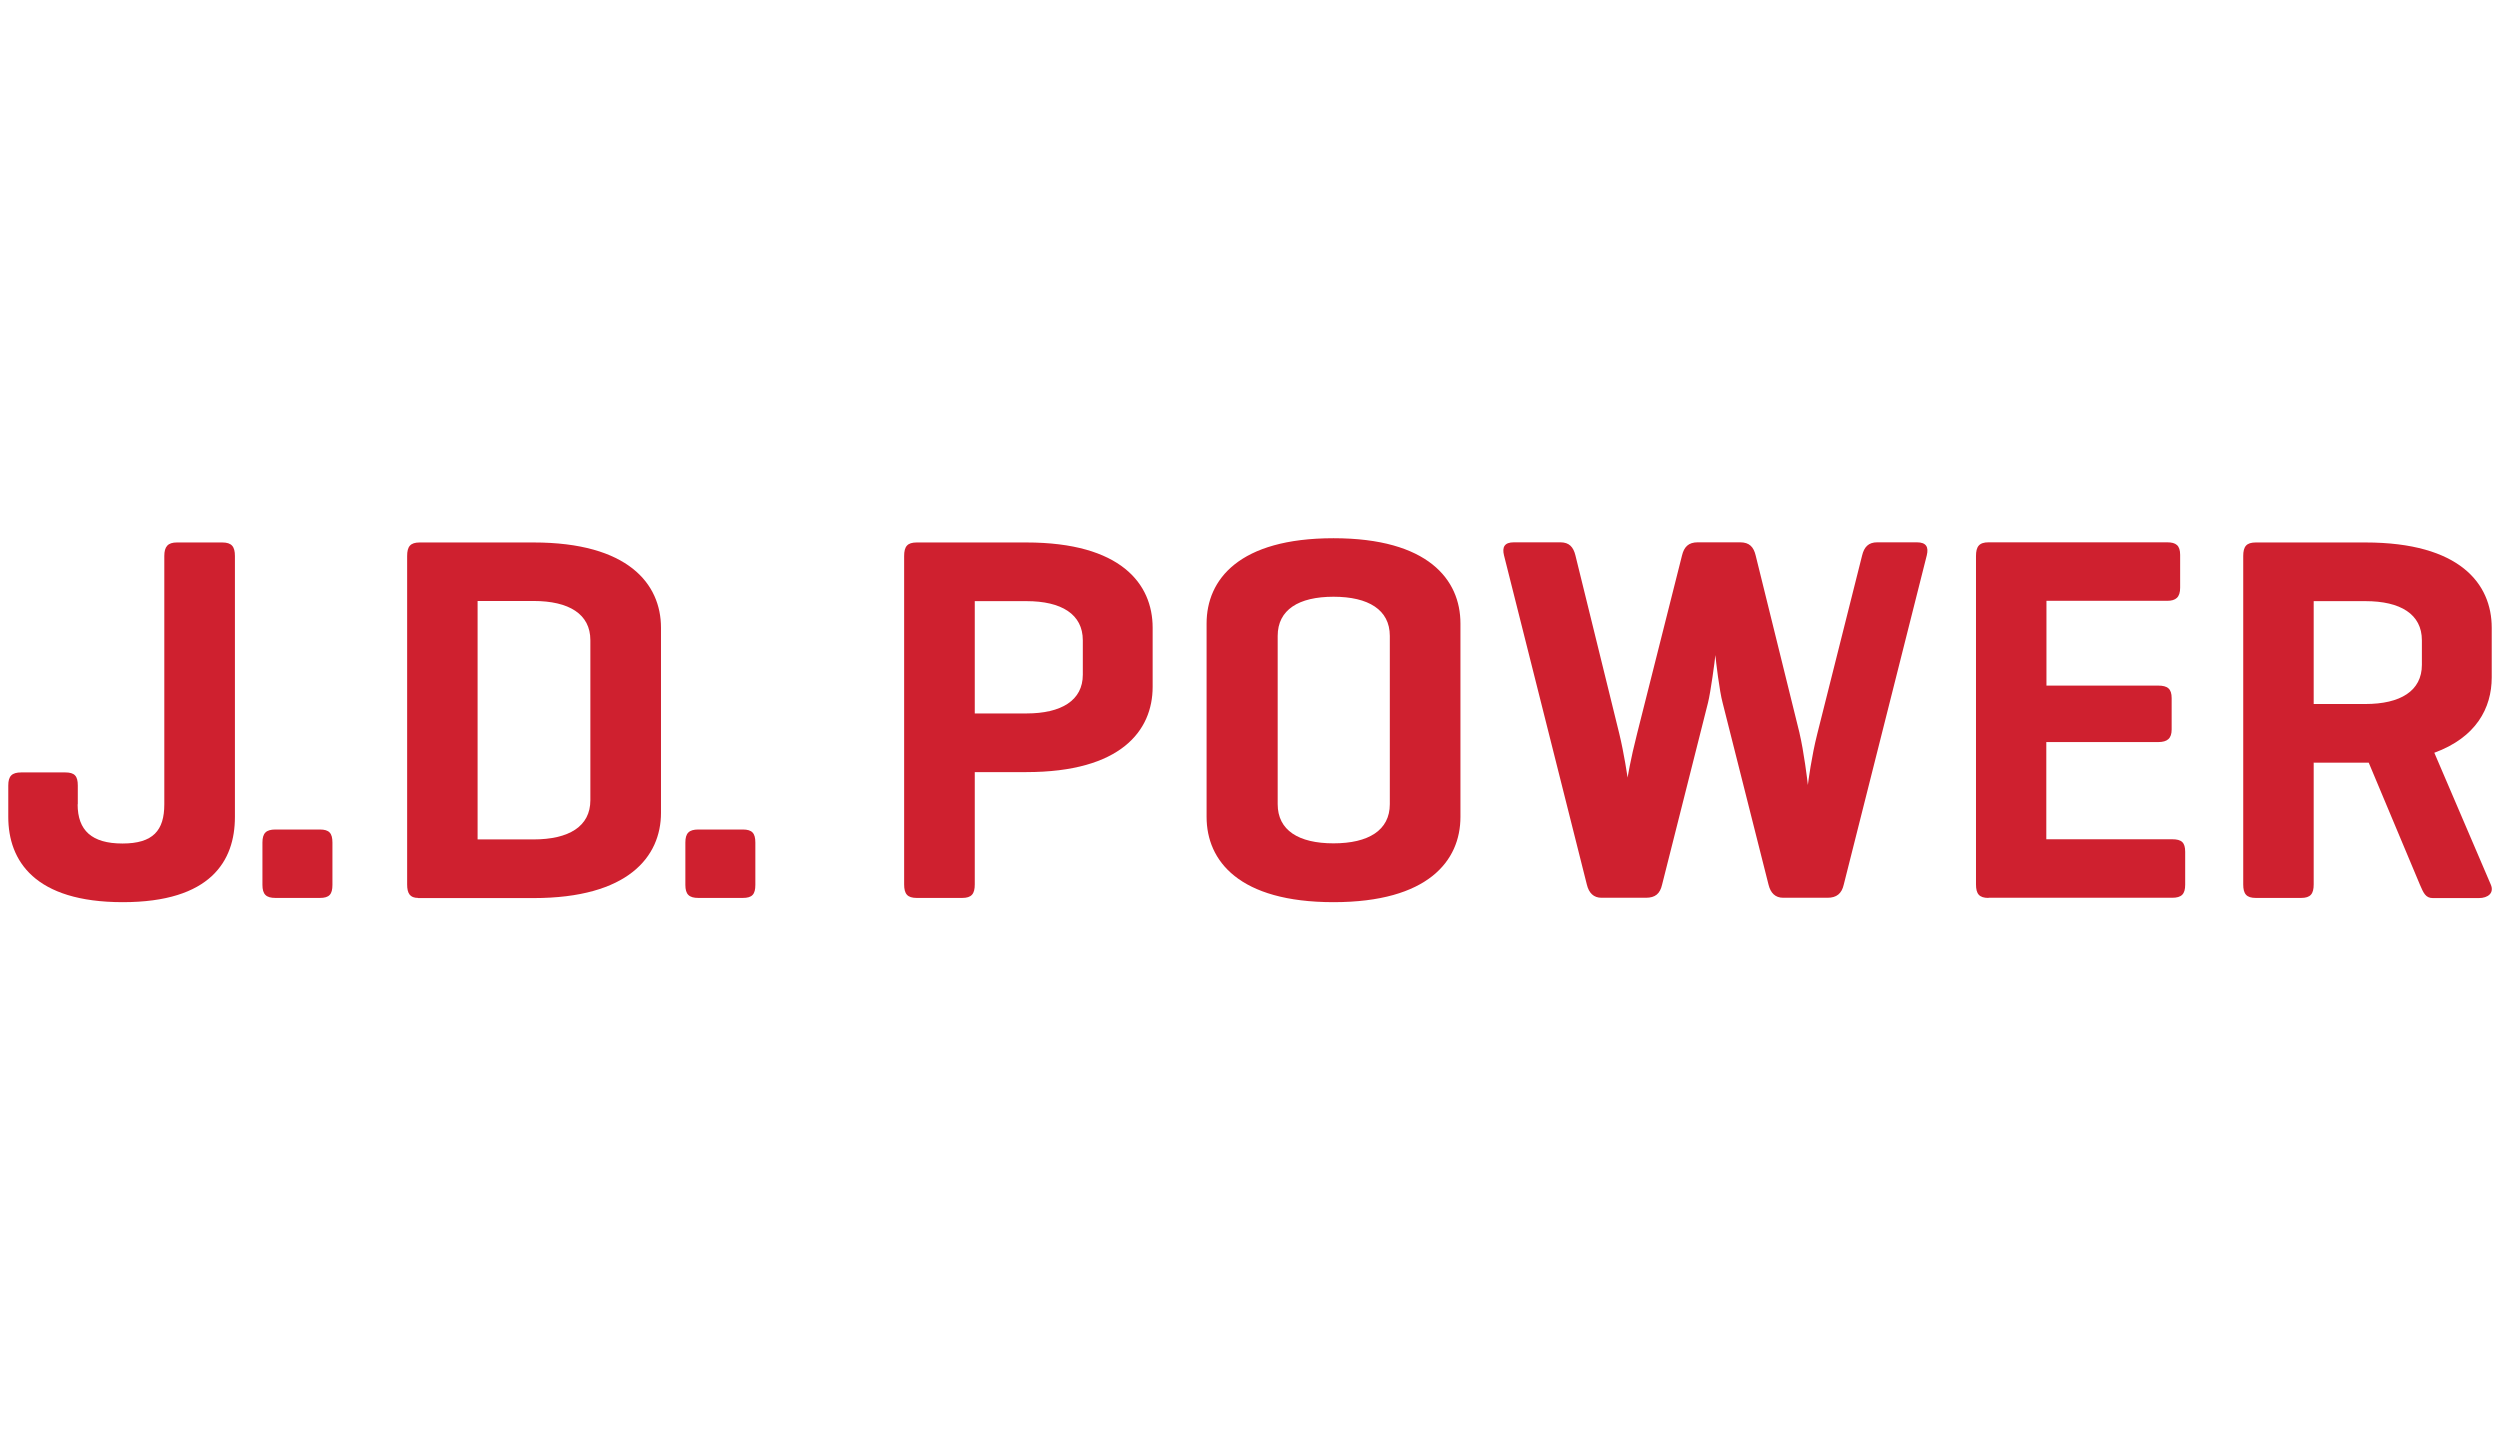
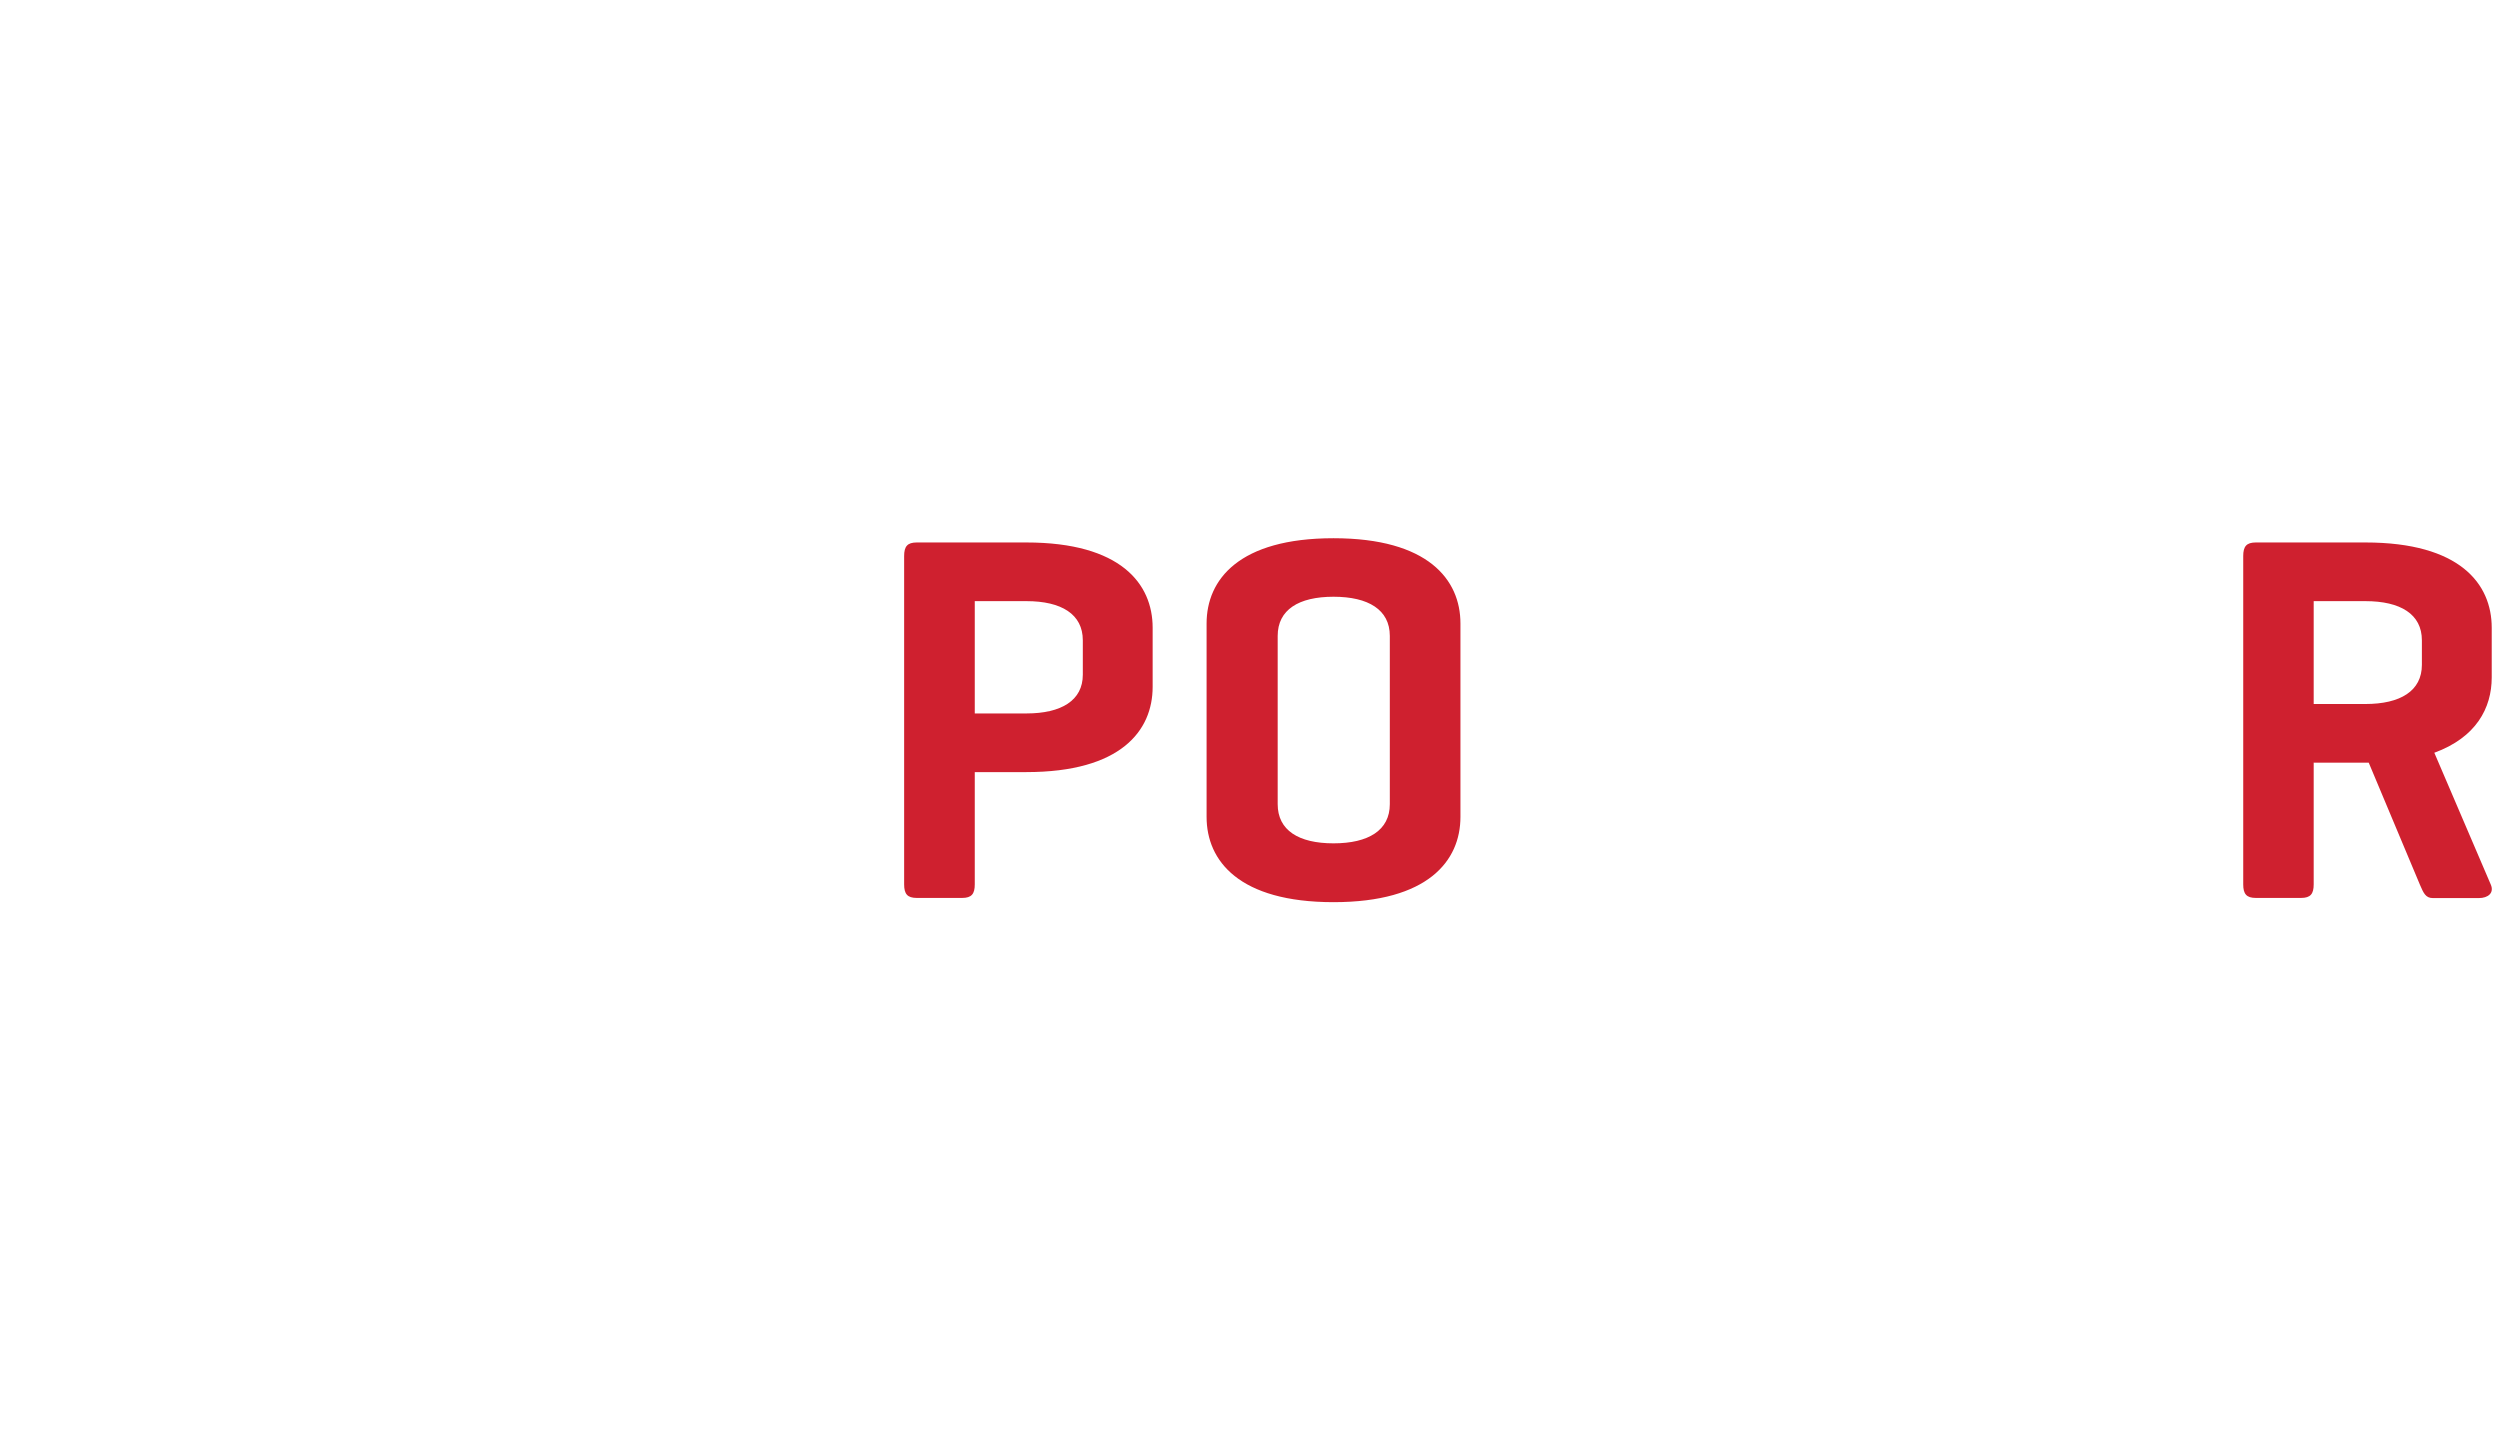
<svg xmlns="http://www.w3.org/2000/svg" width="151" height="87" viewBox="0 0 151 87" fill="none">
  <g clip-path="url(#clip0_883_6145)">
-     <path fill-rule="evenodd" clip-rule="evenodd" d="M4.689 48.582C4.689 50.159 5.544 50.948 7.397 50.948C9.249 50.948 9.924 50.159 9.924 48.582V33.582C9.924 33.012 10.142 32.765 10.684 32.765H13.429C13.999 32.765 14.189 33.022 14.189 33.582V49.342C14.189 51.993 12.736 54.491 7.416 54.491C2.096 54.491 0.5 51.993 0.5 49.342V47.442C0.5 46.872 0.718 46.654 1.288 46.654H3.939C4.509 46.654 4.699 46.872 4.699 47.442V48.582H4.689ZM20.079 53.446C20.079 54.016 19.889 54.235 19.319 54.235H16.64C16.07 54.235 15.851 54.016 15.851 53.446V50.891C15.851 50.321 16.07 50.102 16.64 50.102H19.319C19.889 50.102 20.079 50.33 20.079 50.891V53.446Z" fill="#CF202F" />
-     <path d="M25.256 54.235C24.753 54.235 24.591 53.95 24.591 53.418V33.582C24.591 33.012 24.781 32.765 25.351 32.765H32.229C37.938 32.765 39.924 35.264 39.924 37.914V49.095C39.924 51.746 37.938 54.244 32.229 54.244H25.256V54.235ZM28.847 36.299V50.701H32.22C34.367 50.701 35.658 49.912 35.658 48.335V38.665C35.658 37.088 34.367 36.299 32.22 36.299H28.847Z" fill="#CF202F" />
-     <path fill-rule="evenodd" clip-rule="evenodd" d="M45.623 53.446C45.623 54.016 45.433 54.235 44.863 54.235H42.184C41.614 54.235 41.396 54.016 41.396 53.446V50.891C41.396 50.321 41.614 50.102 42.184 50.102H44.863C45.433 50.102 45.623 50.33 45.623 50.891V53.446Z" fill="#CF202F" />
    <path d="M58.876 46.625V53.418C58.876 53.988 58.686 54.235 58.116 54.235H55.37C54.8 54.235 54.61 53.988 54.61 53.418V33.582C54.61 33.012 54.8 32.765 55.37 32.765H61.992C67.701 32.765 69.62 35.264 69.62 37.914V41.486C69.62 44.136 67.701 46.635 61.992 46.635H58.866L58.876 46.625ZM58.876 36.299V43.092H62.001C64.11 43.092 65.402 42.303 65.402 40.755V38.674C65.402 37.097 64.11 36.309 62.001 36.309H58.876V36.299ZM72.878 37.658C72.878 35.007 74.835 32.509 80.544 32.509C86.254 32.509 88.211 35.007 88.211 37.658V49.342C88.211 51.993 86.254 54.491 80.544 54.491C74.835 54.491 72.878 51.993 72.878 49.342V37.658ZM83.945 38.408C83.945 36.831 82.653 36.043 80.544 36.043C78.436 36.043 77.172 36.831 77.172 38.408V48.573C77.172 50.15 78.436 50.938 80.544 50.938C82.653 50.938 83.945 50.15 83.945 48.573V38.408Z" fill="#CF202F" />
-     <path fill-rule="evenodd" clip-rule="evenodd" d="M108.692 44.288C108.948 45.362 109.167 47.129 109.195 47.414C109.224 47.186 109.414 45.704 109.765 44.317L112.473 33.544C112.596 33.041 112.853 32.756 113.385 32.756H115.778C116.348 32.756 116.5 33.041 116.377 33.544L111.361 53.437C111.238 53.978 110.924 54.225 110.383 54.225H107.704C107.229 54.225 106.944 53.94 106.82 53.437L104.046 42.446C103.856 41.752 103.638 39.919 103.609 39.567C103.581 39.881 103.324 41.809 103.163 42.446L100.389 53.437C100.265 53.978 99.981 54.225 99.41 54.225H96.732C96.257 54.225 95.972 53.94 95.848 53.437L90.842 33.544C90.718 33.041 90.87 32.756 91.44 32.756H94.243C94.784 32.756 95.031 33.041 95.155 33.544L97.805 44.317C98.09 45.485 98.308 46.967 98.308 46.967C98.308 46.967 98.47 45.922 98.879 44.317L101.595 33.544C101.719 33.041 101.975 32.756 102.545 32.756H105.101C105.671 32.756 105.918 33.041 106.041 33.544L108.692 44.279V44.288ZM120.11 54.235C119.54 54.235 119.35 53.988 119.35 53.418V33.582C119.35 33.012 119.54 32.756 120.11 32.756H130.892C131.434 32.756 131.681 32.946 131.681 33.516V35.501C131.681 36.071 131.424 36.29 130.892 36.29H123.606V41.41H130.351C130.921 41.41 131.168 41.6 131.168 42.17V44.06C131.168 44.602 130.911 44.821 130.351 44.821H123.597V50.691H131.196C131.766 50.691 131.985 50.881 131.985 51.451V53.437C131.985 54.007 131.766 54.225 131.196 54.225H120.101L120.11 54.235Z" fill="#CF202F" />
    <path d="M139.747 46.055V53.418C139.747 53.988 139.557 54.235 138.987 54.235H136.251C135.681 54.235 135.491 53.988 135.491 53.418V33.582C135.491 33.012 135.681 32.765 136.251 32.765H142.872C148.581 32.765 150.5 35.264 150.5 37.914V40.916C150.5 42.778 149.55 44.545 147.033 45.466L150.443 53.427C150.662 53.931 150.282 54.244 149.721 54.244H146.947C146.501 54.244 146.377 53.931 146.159 53.427L143.071 46.065H139.766L139.747 46.055ZM139.747 36.299V42.522H142.872C144.981 42.522 146.282 41.733 146.282 40.156V38.674C146.282 37.097 144.99 36.309 142.872 36.309H139.747V36.299Z" fill="#CF202F" />
  </g>
  <defs>
    <clipPath id="clip0_883_6145">
      <rect width="150" height="21.982" fill="white" transform="translate(0.5 32.509)" />
    </clipPath>
  </defs>
</svg>